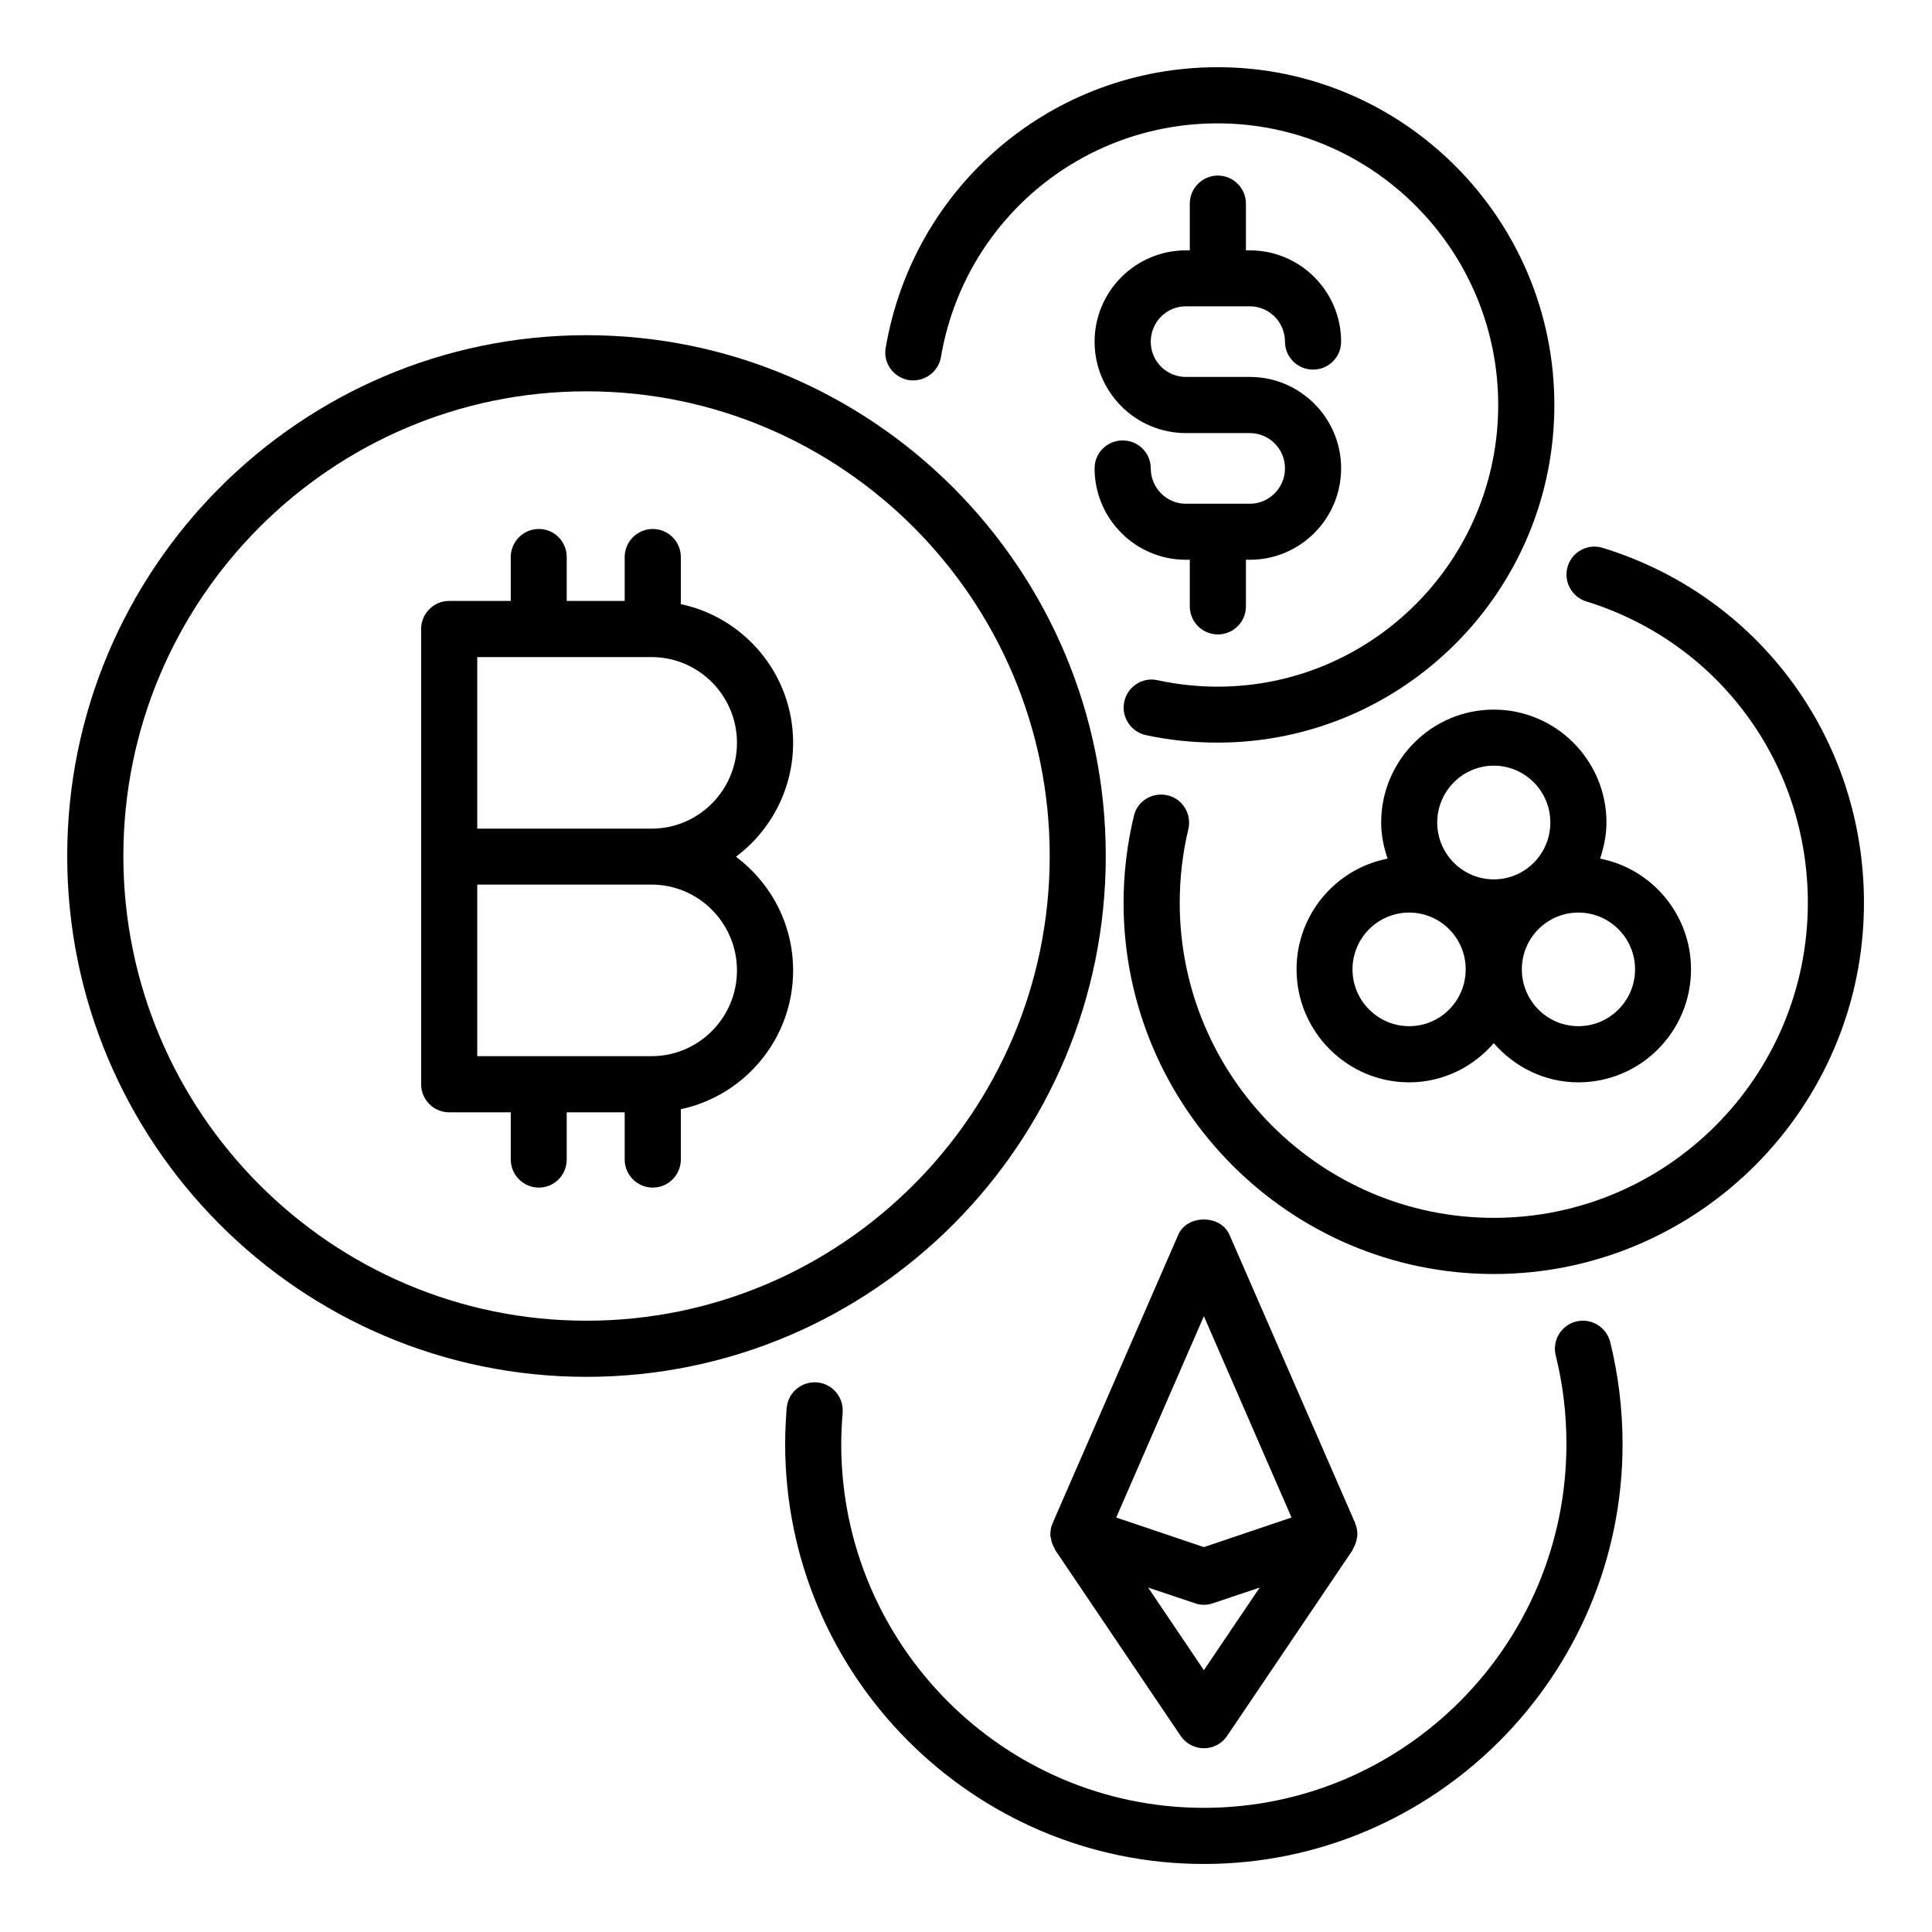
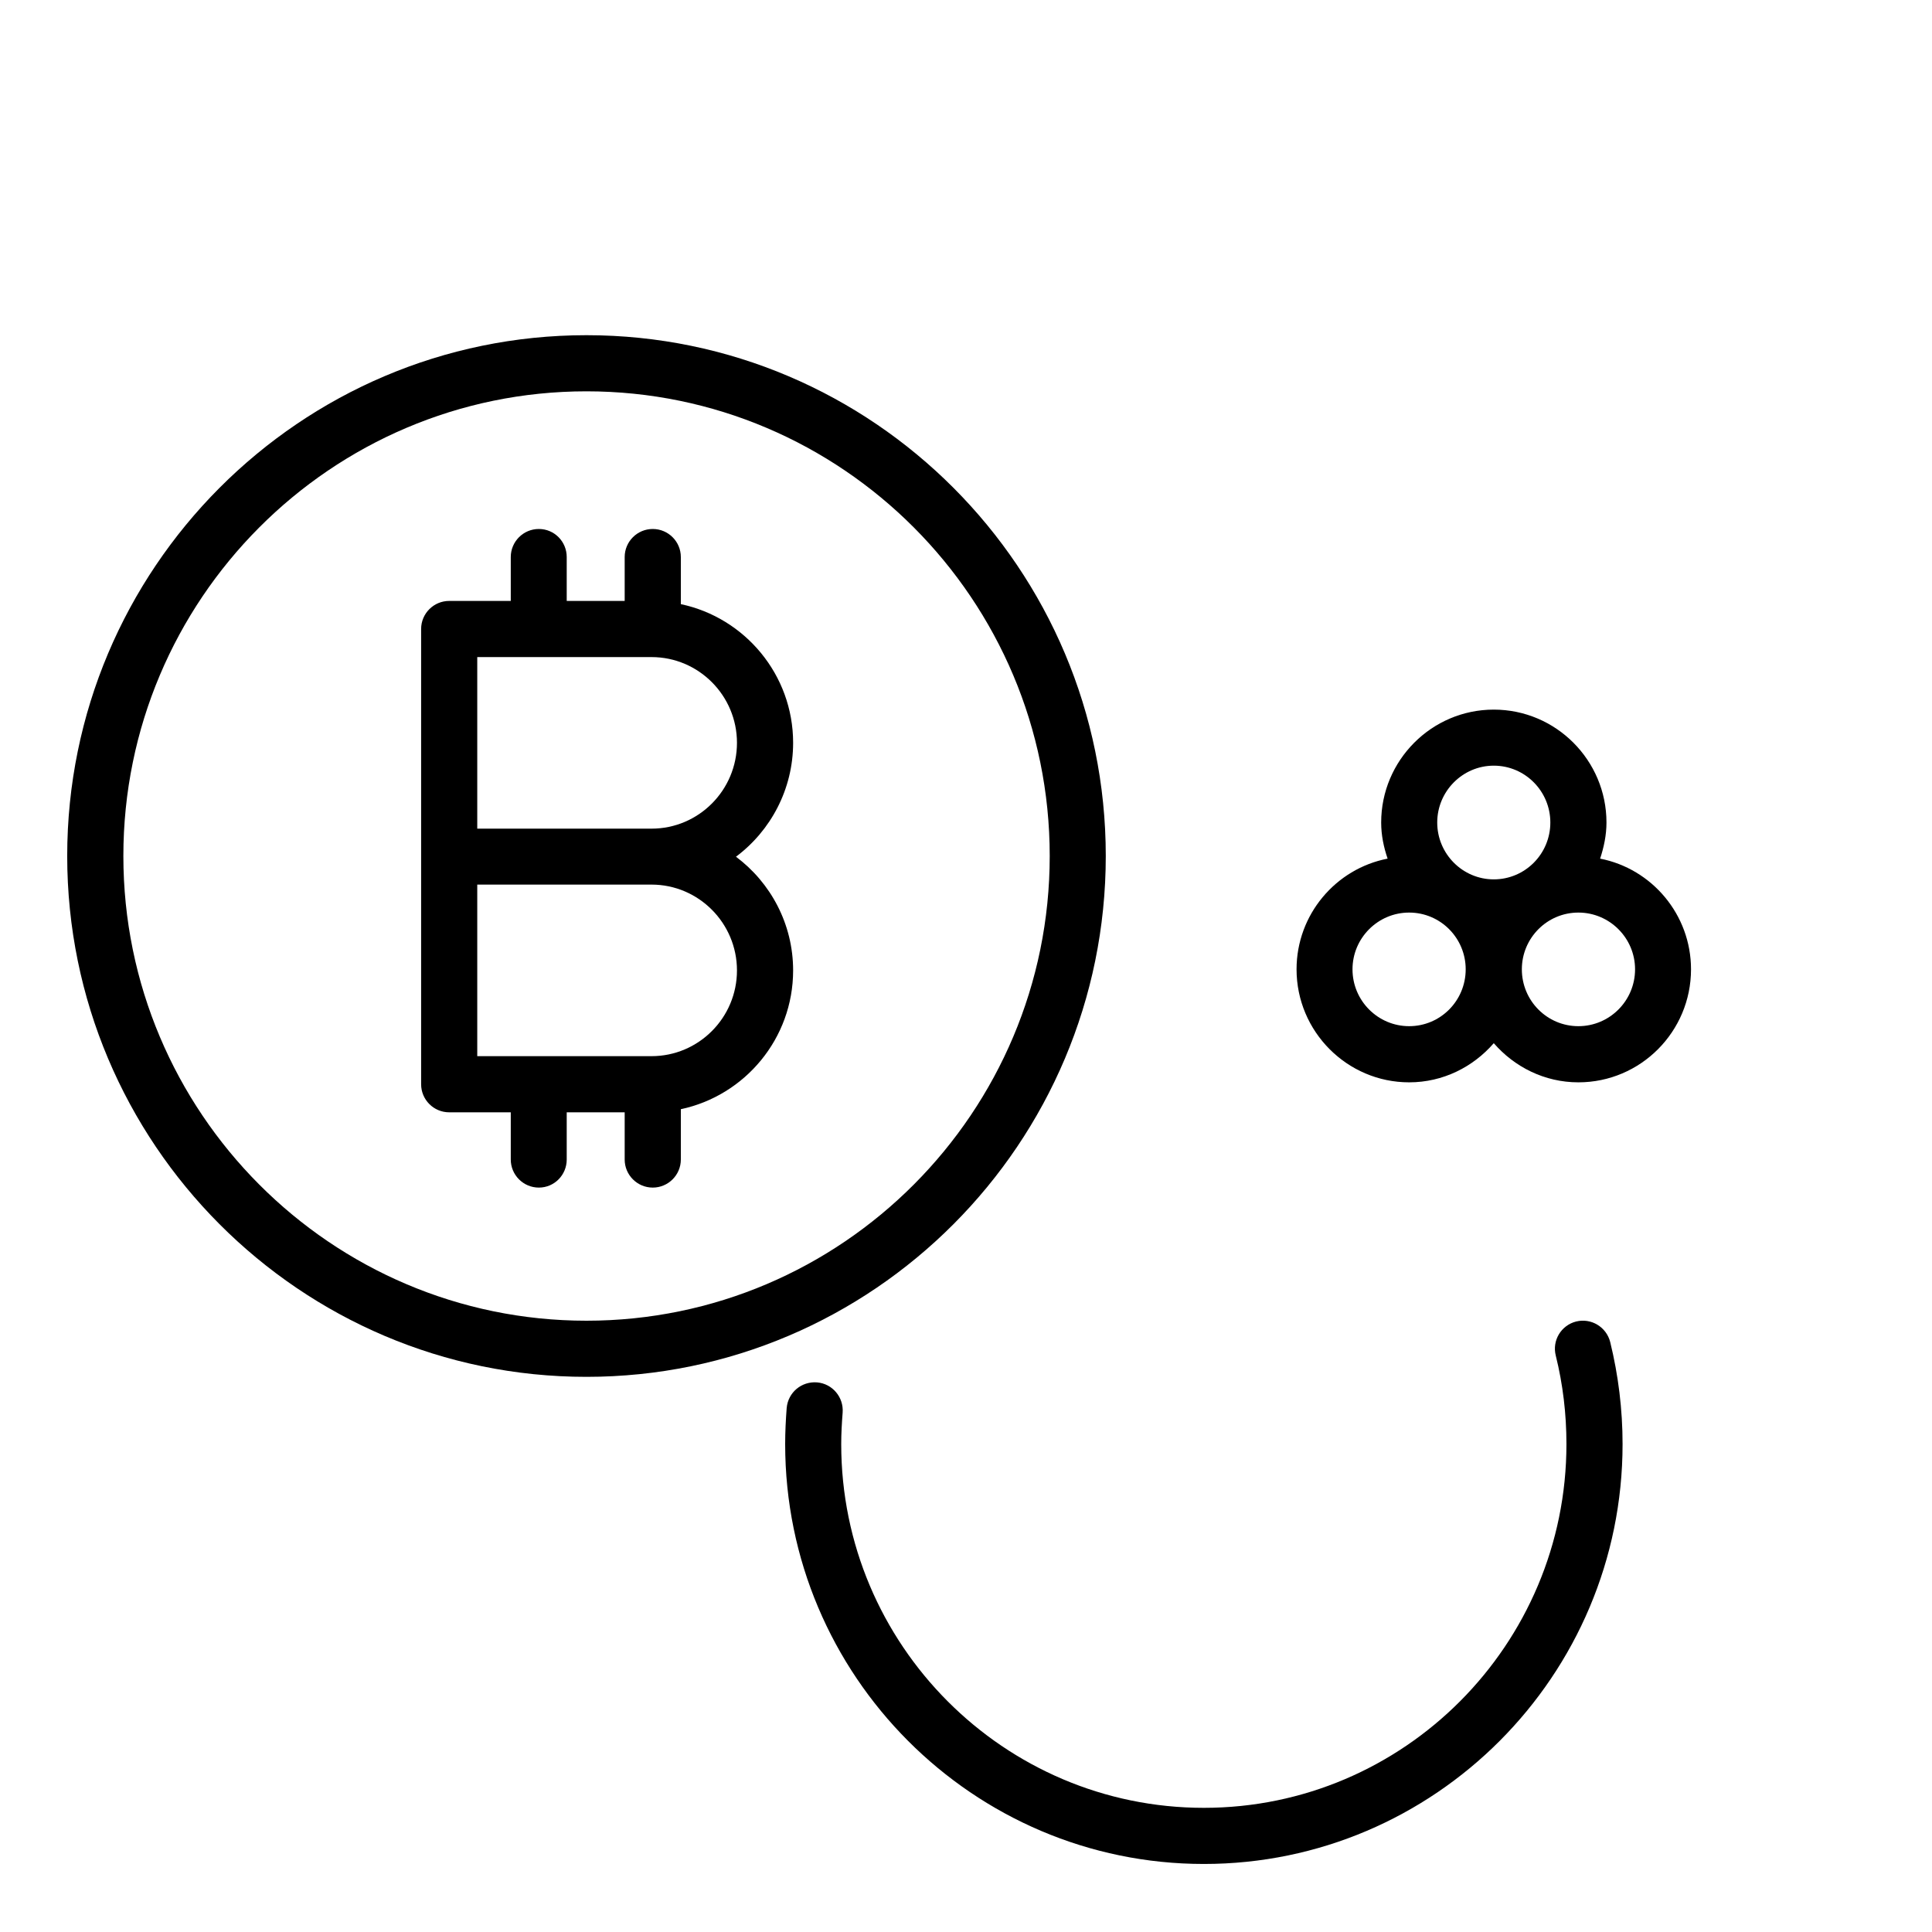
<svg xmlns="http://www.w3.org/2000/svg" width="100" zoomAndPan="magnify" viewBox="0 0 75 75" height="100" preserveAspectRatio="xMidYMid meet" version="1.0">
  <defs>
    <clipPath id="108f3f414f">
      <path d="M 2.609 13 L 43 13 L 43 54 L 2.609 54 Z M 2.609 13 " clip-rule="nonzero" />
    </clipPath>
    <clipPath id="90de9f614f">
      <path d="M 30 51 L 63 51 L 63 72.359 L 30 72.359 Z M 30 51 " clip-rule="nonzero" />
    </clipPath>
    <clipPath id="c8a3b19e6c">
-       <path d="M 43 21 L 72.359 21 L 72.359 50 L 43 50 Z M 43 21 " clip-rule="nonzero" />
+       <path d="M 43 21 L 72.359 21 L 72.359 50 L 43 50 Z " clip-rule="nonzero" />
    </clipPath>
    <clipPath id="710c28b225">
-       <path d="M 34 2.609 L 61 2.609 L 61 29 L 34 29 Z M 34 2.609 " clip-rule="nonzero" />
-     </clipPath>
+       </clipPath>
  </defs>
  <g clip-path="url(#108f3f414f)">
    <path fill="#000000" d="M 22.766 51.27 C 12.855 51.27 4.789 43.18 4.789 33.23 C 4.789 23.277 12.855 15.191 22.766 15.191 C 32.684 15.191 40.75 23.277 40.75 33.23 C 40.75 43.18 32.684 51.27 22.766 51.27 Z M 42.926 33.23 C 42.926 22.082 33.887 13.012 22.766 13.012 C 11.652 13.012 2.609 22.082 2.609 33.23 C 2.609 44.379 11.652 53.449 22.766 53.449 C 33.887 53.449 42.926 44.379 42.926 33.23 " fill-opacity="1" fill-rule="nonzero" />
  </g>
  <path fill="#000000" d="M 25.293 32.168 L 18.527 32.168 L 18.527 25.508 L 25.293 25.508 C 27.121 25.508 28.609 27 28.609 28.836 C 28.609 30.676 27.121 32.168 25.293 32.168 Z M 28.609 37.672 C 28.609 39.508 27.121 41 25.293 41 L 18.527 41 L 18.527 34.34 L 25.293 34.34 C 27.121 34.34 28.609 35.836 28.609 37.672 Z M 30.789 28.836 C 30.789 26.191 28.914 23.977 26.43 23.453 L 26.43 21.625 C 26.43 21.023 25.941 20.535 25.34 20.535 C 24.738 20.535 24.25 21.023 24.25 21.625 L 24.25 23.328 L 22 23.328 L 22 21.625 C 22 21.023 21.52 20.535 20.918 20.535 C 20.316 20.535 19.828 21.023 19.828 21.625 L 19.828 23.328 L 17.438 23.328 C 16.836 23.328 16.348 23.816 16.348 24.418 L 16.348 42.09 C 16.348 42.691 16.836 43.18 17.438 43.18 L 19.828 43.18 L 19.828 45.012 C 19.828 45.613 20.316 46.102 20.918 46.102 C 21.52 46.102 22 45.613 22 45.012 L 22 43.18 L 24.25 43.18 L 24.25 45.012 C 24.25 45.613 24.738 46.102 25.34 46.102 C 25.941 46.102 26.43 45.613 26.43 45.012 L 26.43 43.059 C 28.914 42.531 30.789 40.32 30.789 37.672 C 30.789 35.867 29.914 34.262 28.57 33.258 C 29.914 32.254 30.789 30.641 30.789 28.836 " fill-opacity="1" fill-rule="nonzero" />
  <g clip-path="url(#90de9f614f)">
    <path fill="#000000" d="M 61.184 51.301 C 60.602 51.449 60.246 52.039 60.395 52.625 C 60.672 53.738 60.809 54.891 60.809 56.059 C 60.809 63.848 54.496 70.18 46.734 70.18 C 38.973 70.18 32.656 63.848 32.656 56.059 C 32.656 55.645 32.68 55.242 32.711 54.84 C 32.758 54.242 32.316 53.715 31.719 53.664 C 31.113 53.617 30.594 54.055 30.539 54.656 C 30.504 55.117 30.48 55.586 30.48 56.059 C 30.48 65.043 37.777 72.359 46.734 72.359 C 55.695 72.359 62.988 65.043 62.988 56.059 C 62.988 54.715 62.824 53.387 62.508 52.098 C 62.359 51.512 61.77 51.156 61.184 51.301 " fill-opacity="1" fill-rule="nonzero" />
  </g>
  <g clip-path="url(#c8a3b19e6c)">
-     <path fill="#000000" d="M 62.223 21.27 C 61.645 21.086 61.035 21.41 60.859 21.984 C 60.684 22.559 61.004 23.172 61.582 23.348 C 66.723 24.938 70.18 29.637 70.18 35.047 C 70.18 41.789 64.715 47.277 57.988 47.277 C 51.27 47.277 45.797 41.789 45.797 35.047 C 45.797 34.074 45.91 33.109 46.133 32.184 C 46.266 31.602 45.91 31.008 45.324 30.875 C 44.734 30.738 44.148 31.094 44.016 31.68 C 43.754 32.773 43.617 33.902 43.617 35.047 C 43.617 42.984 50.066 49.457 57.988 49.457 C 65.914 49.457 72.359 42.984 72.359 35.047 C 72.359 28.672 68.285 23.137 62.223 21.27 " fill-opacity="1" fill-rule="nonzero" />
-   </g>
+     </g>
  <g clip-path="url(#710c28b225)">
    <path fill="#000000" d="M 35.273 14.754 C 35.855 14.848 36.426 14.457 36.527 13.863 C 37.422 8.605 41.941 4.789 47.266 4.789 C 53.273 4.789 58.16 9.695 58.16 15.723 C 58.16 21.75 53.273 26.656 47.266 26.656 C 46.484 26.656 45.699 26.57 44.938 26.406 C 44.355 26.273 43.773 26.648 43.645 27.234 C 43.516 27.824 43.891 28.402 44.473 28.535 C 45.387 28.734 46.324 28.828 47.266 28.828 C 54.477 28.828 60.34 22.949 60.34 15.723 C 60.34 8.492 54.477 2.609 47.266 2.609 C 40.875 2.609 35.461 7.191 34.383 13.5 C 34.277 14.09 34.676 14.648 35.273 14.754 " fill-opacity="1" fill-rule="nonzero" />
  </g>
-   <path fill="#000000" d="M 46.734 64.836 L 44.57 61.629 L 46.387 62.238 C 46.5 62.281 46.617 62.297 46.734 62.297 C 46.852 62.297 46.973 62.281 47.086 62.238 L 48.902 61.629 Z M 46.734 51.094 L 50.137 58.91 L 46.734 60.059 L 43.332 58.91 Z M 52.637 59.211 C 52.629 59.191 52.617 59.18 52.613 59.164 C 52.609 59.152 52.609 59.141 52.609 59.129 L 47.73 47.938 C 47.387 47.141 46.078 47.141 45.738 47.938 L 40.863 59.129 C 40.859 59.141 40.863 59.152 40.859 59.164 C 40.852 59.18 40.836 59.191 40.828 59.211 C 40.785 59.355 40.766 59.512 40.777 59.652 C 40.785 59.668 40.789 59.688 40.797 59.703 C 40.812 59.852 40.863 59.988 40.941 60.113 C 40.949 60.129 40.949 60.152 40.961 60.168 L 45.832 67.387 C 46.035 67.688 46.375 67.867 46.734 67.867 C 47.098 67.867 47.438 67.688 47.637 67.387 L 52.512 60.168 C 52.523 60.152 52.516 60.129 52.527 60.113 C 52.609 59.988 52.652 59.852 52.676 59.703 C 52.676 59.688 52.688 59.668 52.688 59.652 C 52.699 59.512 52.688 59.355 52.637 59.211 " fill-opacity="1" fill-rule="nonzero" />
-   <path fill="#000000" d="M 48.52 19.555 L 46.035 19.555 C 45.281 19.555 44.672 18.938 44.672 18.18 C 44.672 17.578 44.184 17.098 43.582 17.098 C 42.98 17.098 42.492 17.578 42.492 18.18 C 42.492 20.141 44.082 21.73 46.035 21.73 L 46.188 21.73 L 46.188 23.539 C 46.188 24.141 46.676 24.629 47.277 24.629 C 47.879 24.629 48.367 24.141 48.367 23.539 L 48.367 21.73 L 48.52 21.73 C 50.473 21.73 52.062 20.141 52.062 18.18 C 52.062 16.223 50.473 14.633 48.52 14.633 L 46.035 14.633 C 45.281 14.633 44.672 14.02 44.672 13.266 C 44.672 12.504 45.281 11.891 46.035 11.891 L 48.52 11.891 C 49.27 11.891 49.883 12.504 49.883 13.266 C 49.883 13.863 50.371 14.348 50.973 14.348 C 51.574 14.348 52.062 13.863 52.062 13.266 C 52.062 11.309 50.473 9.719 48.52 9.719 L 48.367 9.719 L 48.367 7.906 C 48.367 7.305 47.879 6.816 47.277 6.816 C 46.676 6.816 46.188 7.305 46.188 7.906 L 46.188 9.719 L 46.035 9.719 C 44.082 9.719 42.492 11.309 42.492 13.266 C 42.492 15.219 44.082 16.812 46.035 16.812 L 48.52 16.812 C 49.27 16.812 49.883 17.426 49.883 18.18 C 49.883 18.938 49.27 19.555 48.52 19.555 " fill-opacity="1" fill-rule="nonzero" />
  <path fill="#000000" d="M 63.473 37.629 C 63.473 38.848 62.484 39.836 61.273 39.836 C 60.059 39.836 59.078 38.848 59.078 37.629 C 59.078 36.414 60.059 35.426 61.273 35.426 C 62.484 35.426 63.473 36.414 63.473 37.629 Z M 54.703 39.836 C 53.492 39.836 52.504 38.848 52.504 37.629 C 52.504 36.414 53.492 35.426 54.703 35.426 C 55.918 35.426 56.898 36.414 56.898 37.629 C 56.898 38.848 55.918 39.836 54.703 39.836 Z M 57.988 29.723 C 59.203 29.723 60.184 30.715 60.184 31.93 C 60.184 33.148 59.203 34.137 57.988 34.137 C 56.781 34.137 55.793 33.148 55.793 31.93 C 55.793 30.715 56.781 29.723 57.988 29.723 Z M 57.988 27.547 C 55.578 27.547 53.617 29.516 53.617 31.93 C 53.617 32.422 53.715 32.887 53.867 33.332 C 51.852 33.723 50.332 35.504 50.332 37.629 C 50.332 40.047 52.297 42.016 54.703 42.016 C 56.02 42.016 57.188 41.418 57.988 40.496 C 58.789 41.418 59.957 42.016 61.273 42.016 C 63.688 42.016 65.645 40.047 65.645 37.629 C 65.645 35.504 64.125 33.723 62.117 33.332 C 62.262 32.887 62.363 32.422 62.363 31.93 C 62.363 29.516 60.402 27.547 57.988 27.547 " fill-opacity="1" fill-rule="nonzero" />
</svg>